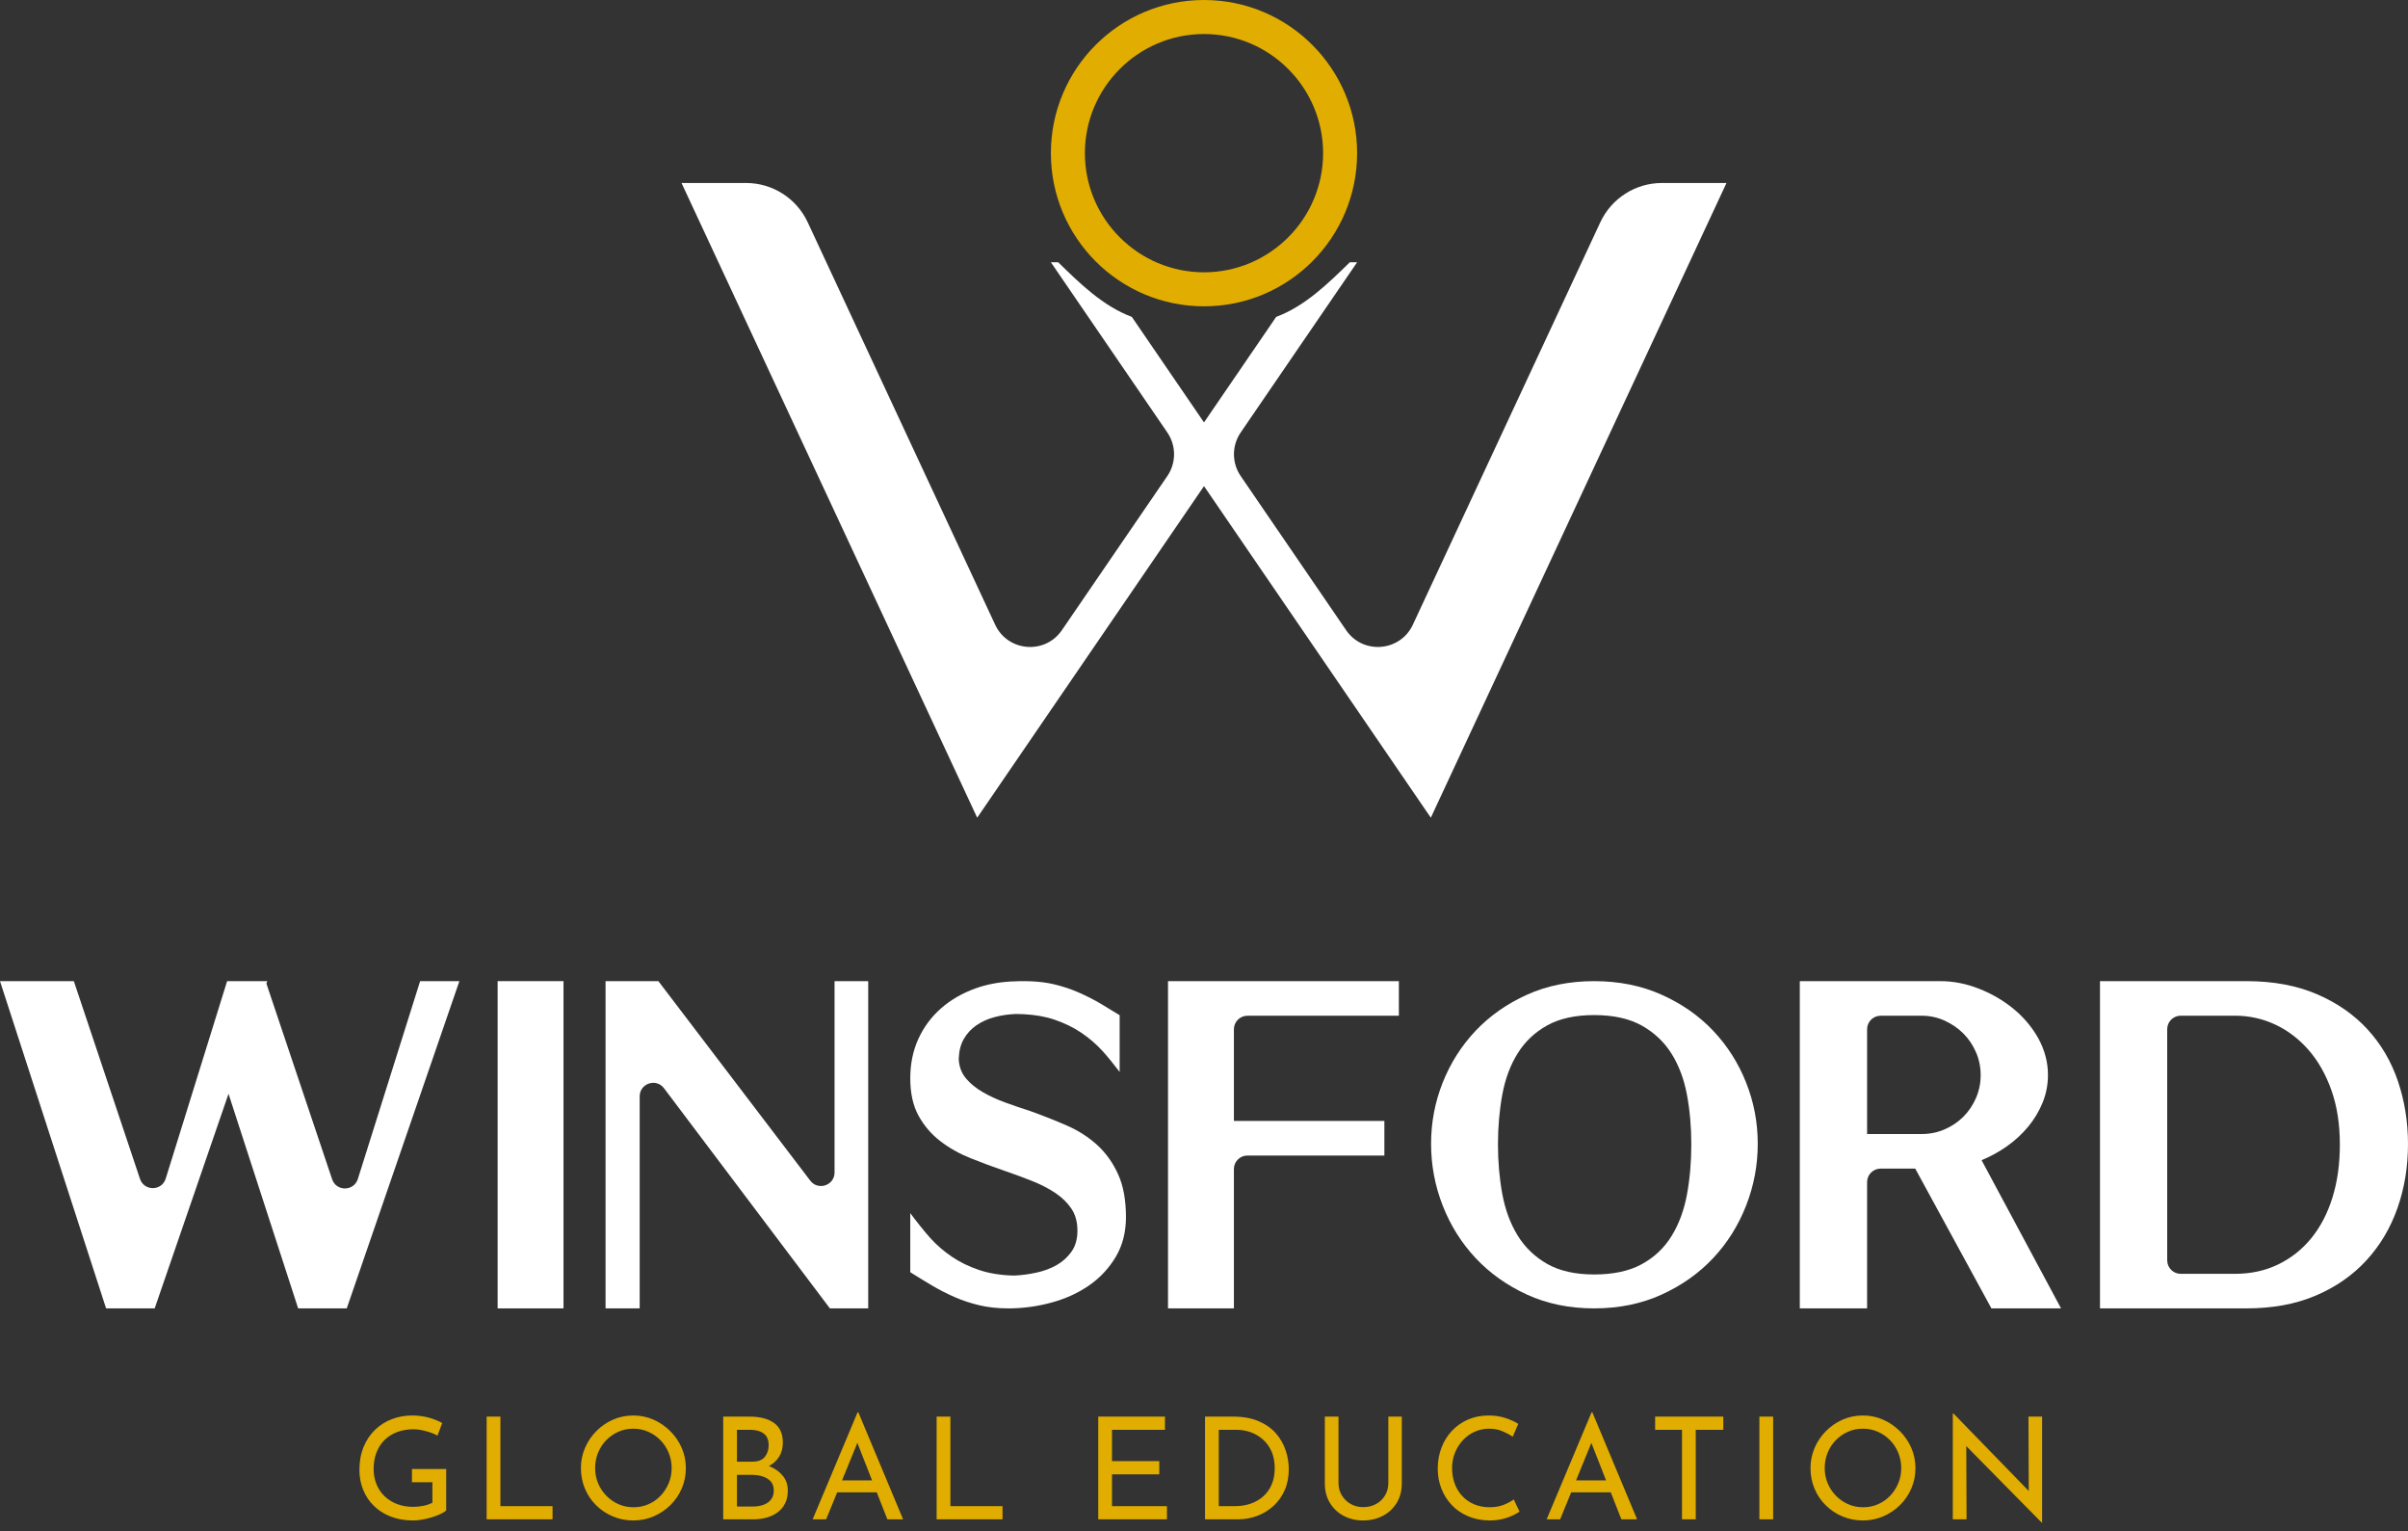
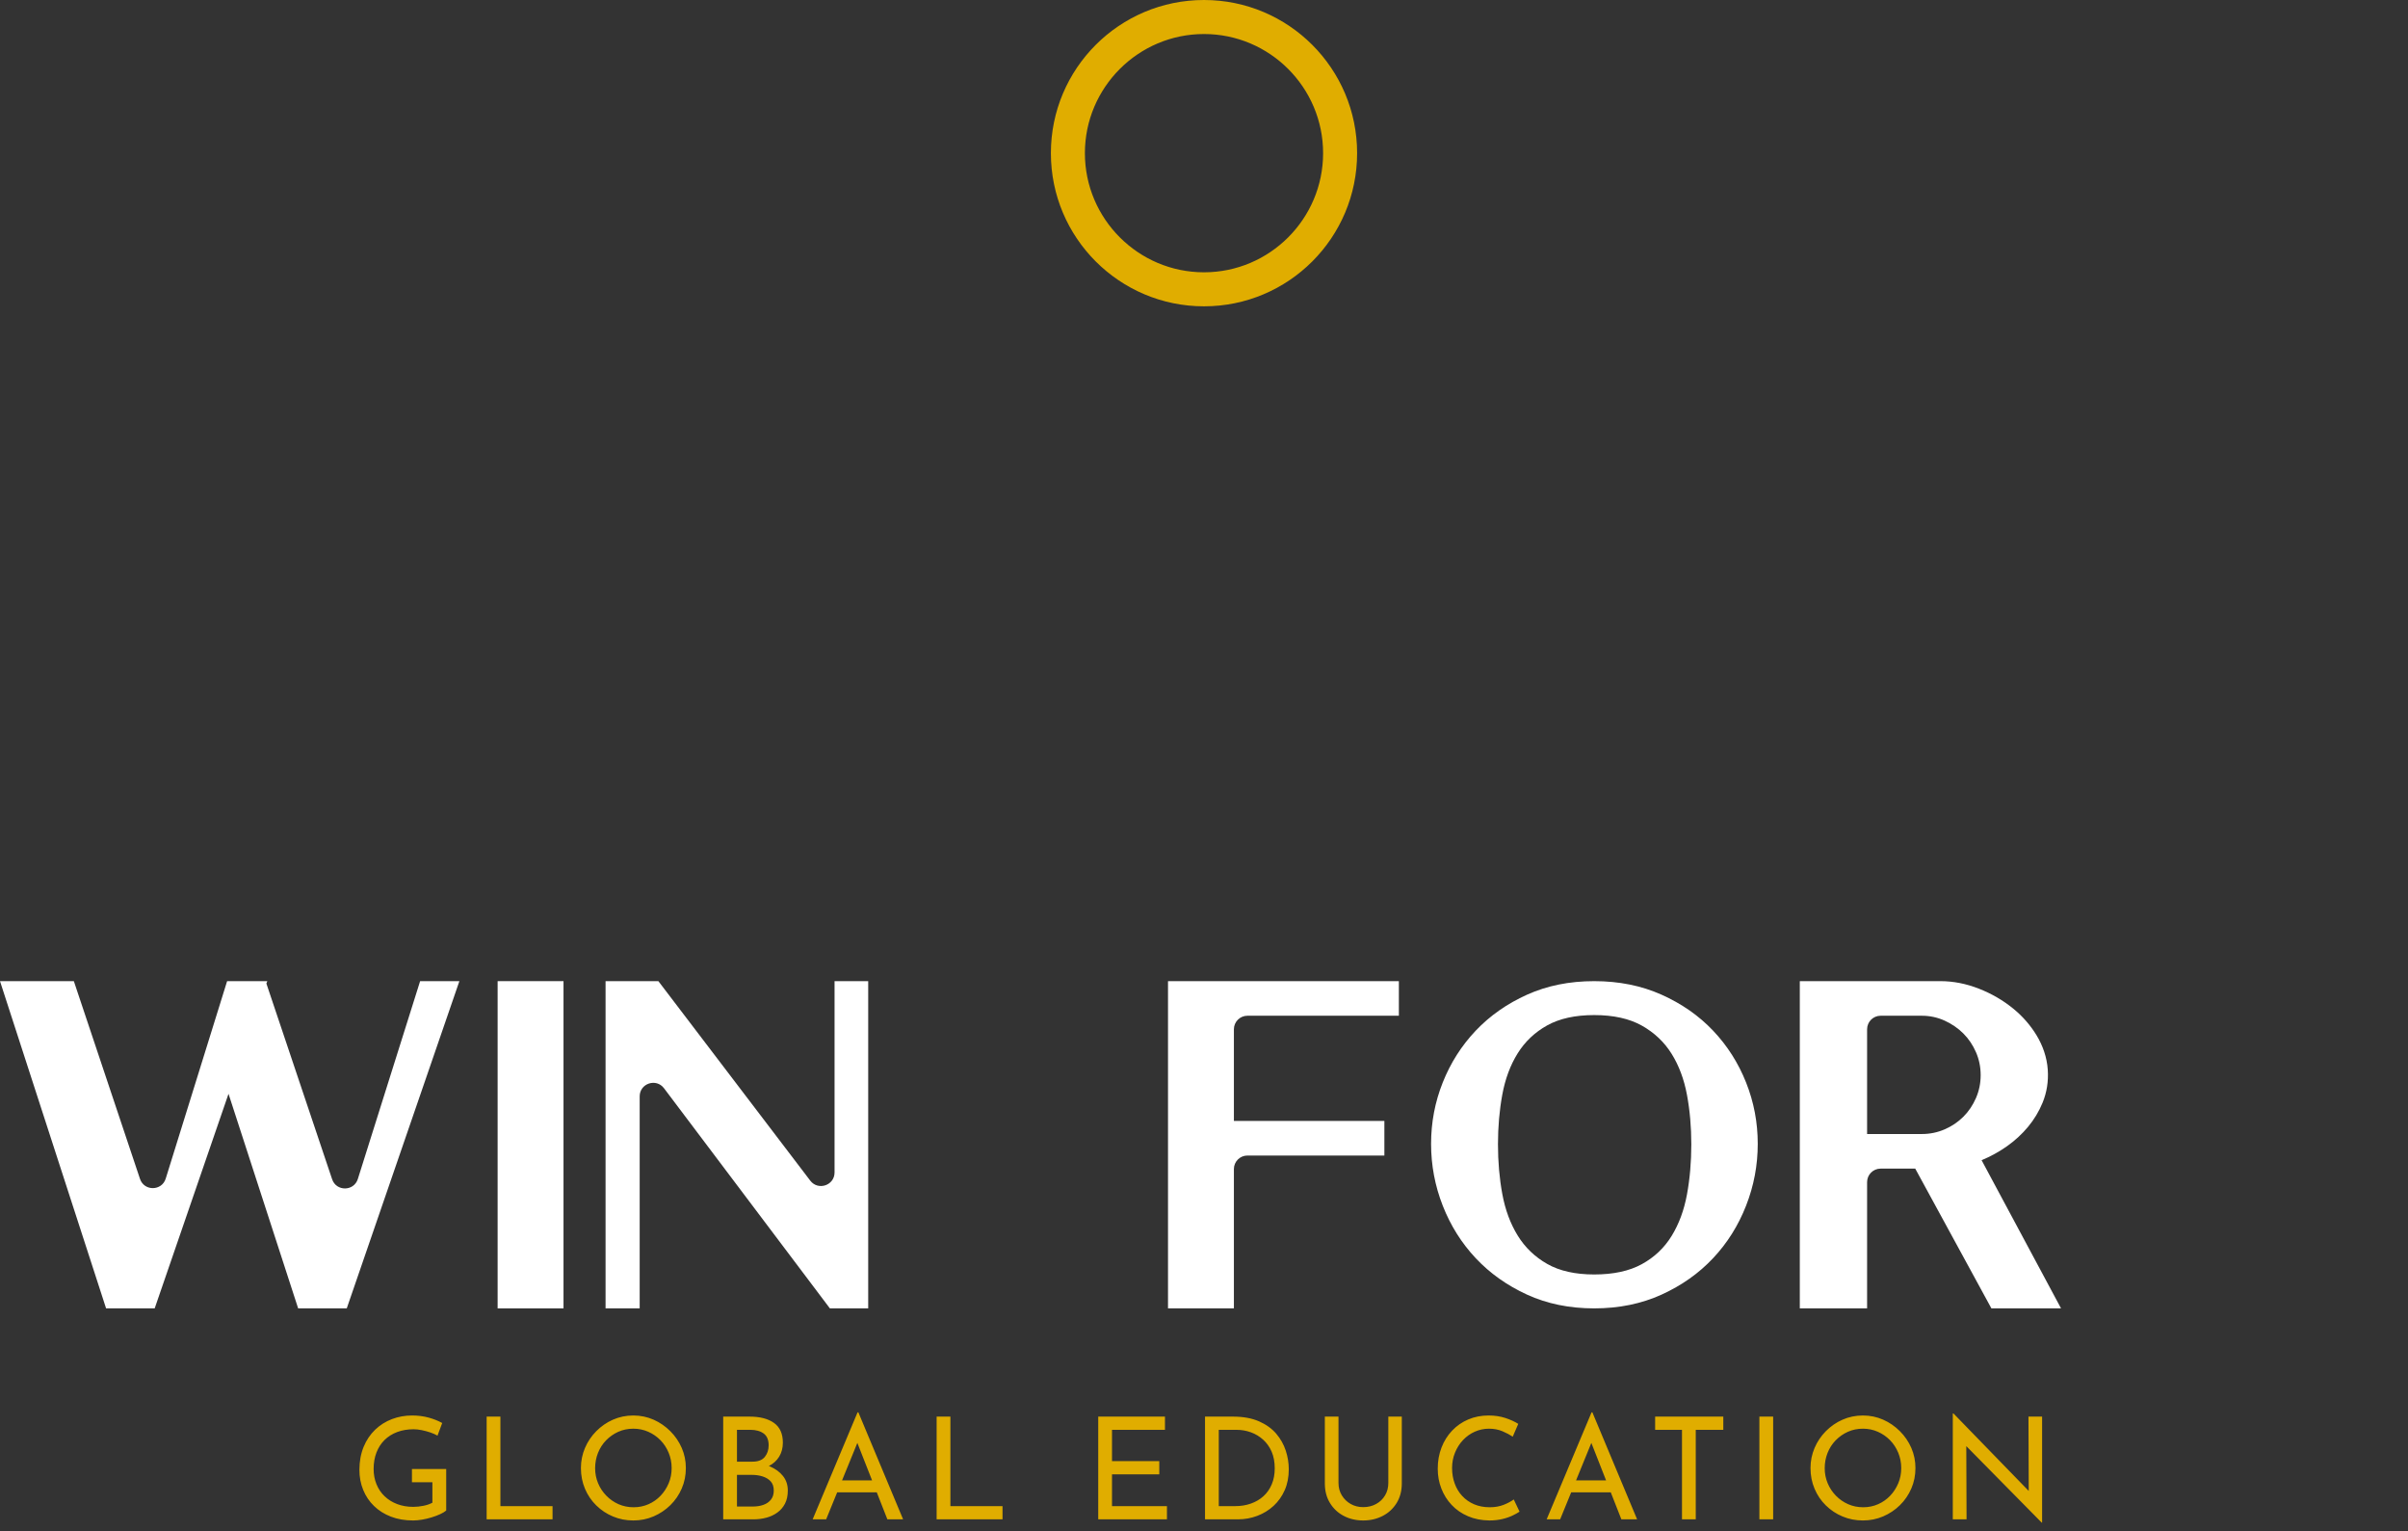
<svg xmlns="http://www.w3.org/2000/svg" width="269" height="171" viewBox="0 0 269 171" fill="none">
  <rect x="0" y="0" width="269" height="171" fill="#333333" stroke="none" />
  <path d="M49.845 168.689C49.688 168.828 49.463 168.963 49.18 169.093C48.892 169.224 48.577 169.345 48.236 169.449C47.889 169.557 47.534 169.642 47.17 169.705C46.806 169.768 46.464 169.8 46.149 169.8C45.227 169.8 44.4 169.656 43.667 169.372C42.929 169.089 42.3 168.689 41.778 168.181C41.252 167.673 40.852 167.074 40.573 166.387C40.29 165.698 40.15 164.956 40.15 164.152C40.15 163.203 40.308 162.348 40.618 161.588C40.928 160.833 41.36 160.194 41.904 159.668C42.448 159.146 43.078 158.751 43.784 158.481C44.49 158.211 45.241 158.076 46.037 158.076C46.702 158.076 47.323 158.157 47.894 158.315C48.465 158.472 48.964 158.674 49.4 158.917L48.874 160.329C48.663 160.203 48.402 160.086 48.092 159.978C47.781 159.875 47.462 159.785 47.134 159.718C46.806 159.65 46.495 159.614 46.212 159.614C45.533 159.614 44.921 159.718 44.373 159.924C43.82 160.131 43.352 160.428 42.961 160.81C42.569 161.197 42.268 161.665 42.057 162.209C41.846 162.753 41.738 163.365 41.738 164.044C41.738 164.669 41.846 165.235 42.057 165.752C42.268 166.27 42.569 166.719 42.961 167.092C43.352 167.47 43.82 167.762 44.364 167.969C44.908 168.176 45.506 168.28 46.163 168.28C46.554 168.28 46.94 168.239 47.323 168.158C47.705 168.082 48.029 167.965 48.303 167.816V165.532H46.019V164.057H49.845V168.689ZM54.364 158.202H55.901V168.199H61.725V169.674H54.364V158.202ZM64.895 163.945C64.895 163.153 65.048 162.407 65.349 161.701C65.65 160.999 66.068 160.374 66.608 159.83C67.148 159.286 67.768 158.854 68.474 158.544C69.176 158.234 69.936 158.076 70.75 158.076C71.555 158.076 72.306 158.234 73.012 158.544C73.713 158.854 74.338 159.286 74.882 159.83C75.426 160.374 75.854 160.999 76.159 161.701C76.465 162.407 76.618 163.153 76.618 163.945C76.618 164.759 76.465 165.523 76.159 166.229C75.854 166.939 75.426 167.56 74.882 168.095C74.338 168.63 73.713 169.044 73.012 169.345C72.306 169.647 71.555 169.8 70.75 169.8C69.936 169.8 69.176 169.651 68.474 169.354C67.768 169.062 67.148 168.648 66.608 168.118C66.068 167.591 65.65 166.971 65.349 166.261C65.048 165.554 64.895 164.781 64.895 163.945ZM66.482 163.963C66.482 164.565 66.595 165.127 66.815 165.649C67.035 166.175 67.346 166.638 67.737 167.038C68.128 167.439 68.582 167.753 69.099 167.983C69.617 168.212 70.179 168.325 70.781 168.325C71.375 168.325 71.932 168.212 72.45 167.983C72.967 167.753 73.412 167.439 73.794 167.038C74.176 166.638 74.478 166.175 74.698 165.649C74.918 165.127 75.031 164.561 75.031 163.945C75.031 163.342 74.918 162.775 74.698 162.24C74.478 161.705 74.172 161.238 73.781 160.837C73.389 160.437 72.931 160.122 72.413 159.893C71.897 159.664 71.339 159.551 70.75 159.551C70.147 159.551 69.585 159.668 69.068 159.897C68.551 160.131 68.097 160.451 67.705 160.851C67.314 161.256 67.013 161.723 66.801 162.258C66.59 162.793 66.482 163.36 66.482 163.963ZM83.74 158.202C84.896 158.202 85.804 158.436 86.465 158.908C87.126 159.38 87.454 160.113 87.454 161.107C87.454 161.71 87.315 162.231 87.041 162.676C86.766 163.122 86.379 163.468 85.889 163.724C85.399 163.981 84.819 164.12 84.154 164.152L83.929 163.36C84.702 163.383 85.395 163.517 86.011 163.769C86.622 164.026 87.108 164.381 87.468 164.835C87.828 165.289 88.007 165.829 88.007 166.454C88.007 167.025 87.904 167.511 87.693 167.92C87.481 168.329 87.194 168.662 86.834 168.918C86.474 169.179 86.069 169.368 85.615 169.489C85.161 169.611 84.689 169.674 84.199 169.674H80.79V158.202H83.74ZM84.059 163.234C84.693 163.234 85.152 163.054 85.44 162.699C85.723 162.344 85.867 161.916 85.867 161.408C85.867 160.806 85.683 160.365 85.314 160.091C84.941 159.817 84.446 159.677 83.821 159.677H82.328V163.234H84.059ZM84.122 168.243C84.545 168.243 84.932 168.181 85.287 168.055C85.642 167.929 85.921 167.731 86.128 167.466C86.335 167.2 86.438 166.867 86.438 166.467C86.438 166.022 86.321 165.676 86.083 165.42C85.844 165.168 85.539 164.988 85.17 164.875C84.797 164.763 84.419 164.709 84.028 164.709H82.328V168.243H84.122ZM90.783 169.674L95.797 157.73H95.891L100.887 169.674H99.129L95.383 160.14L96.476 159.425L92.29 169.674H90.783ZM93.719 165.325H97.987L98.491 166.661H93.274L93.719 165.325ZM104.632 158.202H106.17V168.199H111.993V169.674H104.632V158.202ZM122.685 158.202H130.14V159.677H124.223V163.171H129.506V164.646H124.223V168.199H130.361V169.674H122.685V158.202ZM134.614 169.674V158.202H137.739C138.868 158.202 139.834 158.378 140.635 158.724C141.431 159.075 142.074 159.533 142.564 160.104C143.05 160.675 143.405 161.309 143.634 162.002C143.859 162.694 143.971 163.387 143.971 164.075C143.971 164.943 143.823 165.716 143.522 166.404C143.22 167.092 142.802 167.682 142.276 168.167C141.746 168.653 141.139 169.026 140.459 169.282C139.776 169.543 139.052 169.674 138.292 169.674H134.614ZM136.151 168.199H137.991C138.625 168.199 139.209 168.104 139.745 167.911C140.28 167.722 140.743 167.448 141.143 167.088C141.539 166.728 141.849 166.288 142.069 165.761C142.29 165.24 142.402 164.646 142.402 163.981C142.402 163.27 142.285 162.65 142.056 162.114C141.822 161.579 141.503 161.134 141.103 160.774C140.702 160.415 140.248 160.14 139.74 159.956C139.232 159.772 138.697 159.677 138.135 159.677H136.151V168.199ZM149.524 165.613C149.524 166.13 149.65 166.593 149.897 166.998C150.145 167.407 150.477 167.726 150.891 167.96C151.3 168.194 151.768 168.311 152.285 168.311C152.825 168.311 153.306 168.194 153.729 167.96C154.151 167.726 154.484 167.407 154.727 166.998C154.97 166.593 155.091 166.13 155.091 165.613V158.202H156.598V165.658C156.598 166.494 156.404 167.223 156.022 167.848C155.635 168.473 155.118 168.954 154.466 169.291C153.814 169.628 153.09 169.8 152.285 169.8C151.48 169.8 150.756 169.628 150.113 169.291C149.466 168.954 148.953 168.473 148.571 167.848C148.188 167.223 147.999 166.494 147.999 165.658V158.202H149.524V165.613ZM169.75 168.815C169.561 168.945 169.304 169.089 168.976 169.246C168.648 169.404 168.261 169.539 167.825 169.642C167.384 169.745 166.903 169.8 166.386 169.8C165.5 169.79 164.7 169.633 163.985 169.323C163.27 169.017 162.667 168.599 162.168 168.068C161.669 167.542 161.287 166.931 161.017 166.238C160.747 165.545 160.612 164.808 160.612 164.026C160.612 163.167 160.752 162.375 161.035 161.651C161.314 160.927 161.709 160.302 162.217 159.767C162.725 159.232 163.324 158.818 164.016 158.521C164.709 158.225 165.469 158.076 166.292 158.076C166.98 158.076 167.6 158.171 168.162 158.355C168.724 158.539 169.206 158.76 169.606 159.012L168.99 160.442C168.67 160.23 168.288 160.028 167.838 159.835C167.389 159.646 166.889 159.551 166.341 159.551C165.779 159.551 165.253 159.664 164.753 159.884C164.254 160.104 163.818 160.419 163.436 160.819C163.054 161.224 162.757 161.692 162.541 162.227C162.321 162.762 162.213 163.333 162.213 163.945C162.213 164.57 162.312 165.15 162.51 165.685C162.703 166.22 162.986 166.679 163.351 167.07C163.715 167.461 164.156 167.771 164.673 167.992C165.19 168.212 165.774 168.325 166.417 168.325C166.997 168.325 167.519 168.234 167.973 168.055C168.428 167.875 168.805 167.673 169.102 167.452L169.75 168.815ZM172.779 169.674L177.793 157.73H177.888L182.883 169.674H181.125L177.38 160.14L178.472 159.425L174.286 169.674H172.779ZM175.716 165.325H179.983L180.487 166.661H175.27L175.716 165.325ZM184.898 158.202H192.511V159.677H189.435V169.674H187.897V159.677H184.898V158.202ZM196.543 158.202H198.081V169.674H196.543V158.202ZM202.253 163.945C202.253 163.153 202.406 162.407 202.707 161.701C203.008 160.999 203.426 160.374 203.966 159.83C204.506 159.286 205.126 158.854 205.832 158.544C206.534 158.234 207.294 158.076 208.108 158.076C208.913 158.076 209.664 158.234 210.37 158.544C211.071 158.854 211.696 159.286 212.24 159.83C212.785 160.374 213.212 160.999 213.517 161.701C213.823 162.407 213.976 163.153 213.976 163.945C213.976 164.759 213.823 165.523 213.517 166.229C213.212 166.939 212.785 167.56 212.24 168.095C211.696 168.63 211.071 169.044 210.37 169.345C209.664 169.647 208.913 169.8 208.108 169.8C207.294 169.8 206.534 169.651 205.832 169.354C205.126 169.062 204.506 168.648 203.966 168.118C203.426 167.591 203.008 166.971 202.707 166.261C202.406 165.554 202.253 164.781 202.253 163.945ZM203.84 163.963C203.84 164.565 203.953 165.127 204.173 165.649C204.393 166.175 204.704 166.638 205.095 167.038C205.486 167.439 205.94 167.753 206.457 167.983C206.975 168.212 207.537 168.325 208.139 168.325C208.733 168.325 209.29 168.212 209.808 167.983C210.325 167.753 210.77 167.439 211.152 167.038C211.534 166.638 211.836 166.175 212.056 165.649C212.276 165.127 212.389 164.561 212.389 163.945C212.389 163.342 212.276 162.775 212.056 162.24C211.836 161.705 211.53 161.238 211.139 160.837C210.747 160.437 210.289 160.122 209.772 159.893C209.255 159.664 208.697 159.551 208.108 159.551C207.505 159.551 206.943 159.668 206.426 159.897C205.909 160.131 205.455 160.451 205.063 160.851C204.672 161.256 204.371 161.723 204.159 162.258C203.948 162.793 203.84 163.36 203.84 163.963ZM228.077 170.038L219.209 161.044L219.654 161.157L219.686 169.674H218.148V157.856H218.229L226.998 166.881L226.634 166.8L226.602 158.202H228.126V170.038H228.077Z" fill="#E0AD00" />
  <path d="M134.5 0C125.054 0 117.396 7.658 117.396 17.104C117.396 26.551 125.054 34.209 134.5 34.209C143.946 34.209 151.604 26.551 151.604 17.104C151.604 7.658 143.946 0 134.5 0ZM134.5 3.8C141.836 3.8 147.805 9.768 147.805 17.104C147.805 24.441 141.836 30.409 134.5 30.409C127.164 30.409 121.195 24.441 121.195 17.104C121.195 9.768 127.164 3.8 134.5 3.8Z" fill="#E0AD00" />
-   <path d="M192.867 20.435H185.655C182.704 20.435 180.021 22.146 178.773 24.821L157.832 69.763C156.424 72.787 152.261 73.129 150.376 70.376L138.598 53.161C137.595 51.696 137.595 49.765 138.598 48.299L151.605 29.289H150.79C148.372 31.649 145.79 34.188 142.563 35.39L134.501 47.173L126.438 35.39C123.211 34.188 120.629 31.649 118.211 29.289H117.396L130.404 48.299C131.406 49.765 131.406 51.696 130.404 53.161L118.624 70.378C116.74 73.129 112.579 72.787 111.17 69.765L90.228 24.821C88.981 22.146 86.297 20.435 83.346 20.435H76.133L109.163 91.319L134.501 54.288L159.838 91.319L192.867 20.435Z" fill="white" />
  <path d="M29.757 109.832L37.101 131.691C37.567 133.078 39.535 133.059 39.975 131.664L46.932 109.571H51.318L38.736 146.115H33.307L25.528 122.153L17.28 146.115H11.851L0 109.571H8.249L15.638 131.654C16.103 133.044 18.077 133.023 18.513 131.623L25.371 109.571H29.861L29.757 109.832Z" fill="white" />
  <path d="M55.59 109.571H62.95V146.116H55.59V109.571Z" fill="white" />
  <path d="M92.707 146.115L74.176 121.53C73.305 120.372 71.459 120.989 71.459 122.44V146.115H67.648V109.571H73.548L90.516 131.852C91.393 133.002 93.229 132.382 93.229 130.937V109.571H96.988V146.115H92.707Z" fill="white" />
  <path d="M130.479 146.115V109.571H156.269V113.434H139.351C138.518 113.434 137.84 114.112 137.84 114.945V125.182H154.65V129.045H139.351C138.518 129.045 137.84 129.72 137.84 130.555V146.115H130.479Z" fill="white" />
  <path d="M188.938 127.792C188.938 125.847 188.776 124.005 188.452 122.265C188.127 120.524 187.557 118.998 186.737 117.684C185.918 116.371 184.809 115.322 183.411 114.536C182.011 113.752 180.237 113.36 178.088 113.36C175.972 113.36 174.224 113.743 172.841 114.51C171.46 115.278 170.359 116.319 169.541 117.633C168.721 118.947 168.149 120.482 167.825 122.239C167.501 123.997 167.34 125.847 167.34 127.792C167.34 129.737 167.501 131.588 167.825 133.346C168.149 135.103 168.721 136.647 169.541 137.978C170.359 139.308 171.46 140.366 172.841 141.151C174.224 141.936 175.972 142.328 178.088 142.328C180.237 142.328 182.011 141.945 183.411 141.176C184.809 140.409 185.918 139.36 186.737 138.029C187.557 136.698 188.127 135.155 188.452 133.397C188.776 131.64 188.938 129.772 188.938 127.792ZM196.36 127.741C196.36 130.129 195.925 132.433 195.054 134.651C194.185 136.869 192.957 138.823 191.369 140.511C189.783 142.2 187.863 143.556 185.611 144.58C183.36 145.603 180.852 146.115 178.088 146.115C175.324 146.115 172.824 145.603 170.589 144.58C168.355 143.556 166.444 142.2 164.856 140.511C163.271 138.823 162.042 136.869 161.172 134.651C160.302 132.433 159.867 130.129 159.867 127.741C159.867 125.354 160.302 123.067 161.172 120.883C162.042 118.699 163.271 116.771 164.856 115.099C166.444 113.428 168.355 112.088 170.589 111.082C172.824 110.076 175.324 109.571 178.088 109.571C180.852 109.571 183.36 110.076 185.611 111.082C187.863 112.088 189.783 113.428 191.369 115.099C192.957 116.771 194.185 118.699 195.054 120.883C195.925 123.067 196.36 125.354 196.36 127.741Z" fill="white" />
  <path d="M208.575 126.643H214.683C215.588 126.643 216.441 126.469 217.242 126.12C218.042 125.773 218.737 125.303 219.33 124.712C219.921 124.12 220.391 123.424 220.739 122.623C221.087 121.822 221.262 120.97 221.262 120.065C221.262 119.16 221.087 118.308 220.739 117.507C220.391 116.706 219.921 116.011 219.33 115.418C218.737 114.827 218.042 114.348 217.242 113.983C216.441 113.617 215.588 113.434 214.683 113.434H210.086C209.252 113.434 208.575 114.111 208.575 114.946V126.643ZM213.953 130.506H210.086C209.252 130.506 208.575 131.183 208.575 132.017V146.116H201.058V109.571H216.771C218.198 109.571 219.625 109.85 221.052 110.406C222.479 110.964 223.767 111.712 224.916 112.651C225.951 113.499 226.809 114.48 227.491 115.594C228.205 116.764 228.665 118.088 228.758 119.455C228.847 120.759 228.653 121.989 228.179 123.145C227.779 124.12 227.239 125.016 226.561 125.833C225.882 126.652 225.098 127.374 224.211 128C223.323 128.627 222.375 129.149 221.366 129.567L230.241 146.116H222.462L213.953 130.506Z" fill="white" />
-   <path d="M261.388 127.817C261.388 125.559 261.076 123.543 260.45 121.77C259.824 119.998 258.971 118.495 257.896 117.261C256.818 116.027 255.575 115.08 254.169 114.42C252.761 113.76 251.257 113.429 249.658 113.429H243.61C242.777 113.429 242.1 114.105 242.1 114.94V140.747C242.1 141.581 242.777 142.257 243.61 142.257H249.658C251.431 142.257 253.039 141.911 254.481 141.215C255.922 140.52 257.157 139.548 258.182 138.295C259.207 137.044 259.998 135.532 260.554 133.76C261.11 131.987 261.388 130.007 261.388 127.817ZM268.999 127.765C268.999 130.303 268.608 132.684 267.826 134.907C267.045 137.131 265.889 139.078 264.359 140.746C262.83 142.414 260.944 143.726 258.703 144.682C256.462 145.638 253.882 146.115 250.962 146.115H234.593V109.571H250.962C253.951 109.571 256.574 110.059 258.833 111.031C261.092 112.004 262.979 113.317 264.49 114.967C266.001 116.618 267.131 118.548 267.879 120.753C268.626 122.962 268.999 125.298 268.999 127.765Z" fill="white" />
-   <path d="M124.904 131.132C125.489 132.421 125.781 134.018 125.781 135.926C125.781 137.6 125.405 139.072 124.653 140.343C123.899 141.615 122.912 142.678 121.691 143.531C120.469 144.384 119.063 145.029 117.473 145.463C115.884 145.898 114.269 146.116 112.63 146.116C111.458 146.116 110.379 145.998 109.392 145.765C108.405 145.53 107.476 145.222 106.606 144.837C105.735 144.452 104.932 144.042 104.197 143.606C103.46 143.172 102.322 142.48 101.687 142.078V135.475C102.221 136.211 103.284 137.557 103.97 138.31C104.656 139.063 105.442 139.741 106.33 140.343C107.216 140.946 108.229 141.44 109.367 141.825C110.504 142.21 111.81 142.418 113.282 142.451C114.085 142.418 114.914 142.309 115.767 142.125C116.62 141.941 117.381 141.657 118.051 141.272C118.721 140.887 119.272 140.386 119.708 139.766C120.142 139.148 120.361 138.369 120.361 137.432C120.361 136.461 120.134 135.642 119.683 134.972C119.231 134.303 118.628 133.718 117.875 133.215C117.122 132.713 116.26 132.27 115.29 131.885C114.319 131.501 113.299 131.124 112.229 130.755C110.956 130.321 109.694 129.852 108.439 129.35C107.184 128.848 106.053 128.213 105.049 127.442C104.045 126.673 103.234 125.727 102.615 124.606C101.996 123.485 101.687 122.088 101.687 120.414C101.687 118.809 101.988 117.345 102.59 116.022C103.193 114.701 104.038 113.562 105.125 112.608C106.212 111.654 107.501 110.911 108.991 110.375C110.173 109.95 111.463 109.7 112.848 109.613L113.877 109.574C113.897 109.574 113.915 109.571 113.935 109.571C113.941 109.571 113.949 109.573 113.955 109.573C114.344 109.568 114.781 109.57 115.193 109.589C116.103 109.626 116.957 109.736 117.748 109.923C118.735 110.158 119.663 110.466 120.533 110.851C121.405 111.236 122.207 111.646 122.944 112.081C123.552 112.441 124.431 112.974 125.077 113.374V119.71C124.509 118.963 123.72 117.982 123.169 117.378C122.484 116.625 121.697 115.946 120.809 115.344C119.923 114.743 118.91 114.248 117.773 113.863C116.771 113.525 115.632 113.329 114.37 113.263C114.075 113.244 113.786 113.237 113.483 113.237C112.646 113.269 111.851 113.386 111.098 113.588C110.345 113.789 109.676 114.089 109.09 114.491C108.505 114.892 108.036 115.394 107.686 115.997C107.334 116.599 107.141 117.319 107.108 118.155V118.406C107.174 119.209 107.45 119.896 107.937 120.464C108.421 121.034 109.041 121.536 109.794 121.97C110.547 122.406 111.383 122.791 112.304 123.126C113.223 123.46 114.152 123.778 115.089 124.079C116.495 124.581 117.85 125.116 119.155 125.686C120.461 126.255 121.597 126.983 122.569 127.869C123.539 128.756 124.317 129.844 124.904 131.132Z" fill="white" />
</svg>